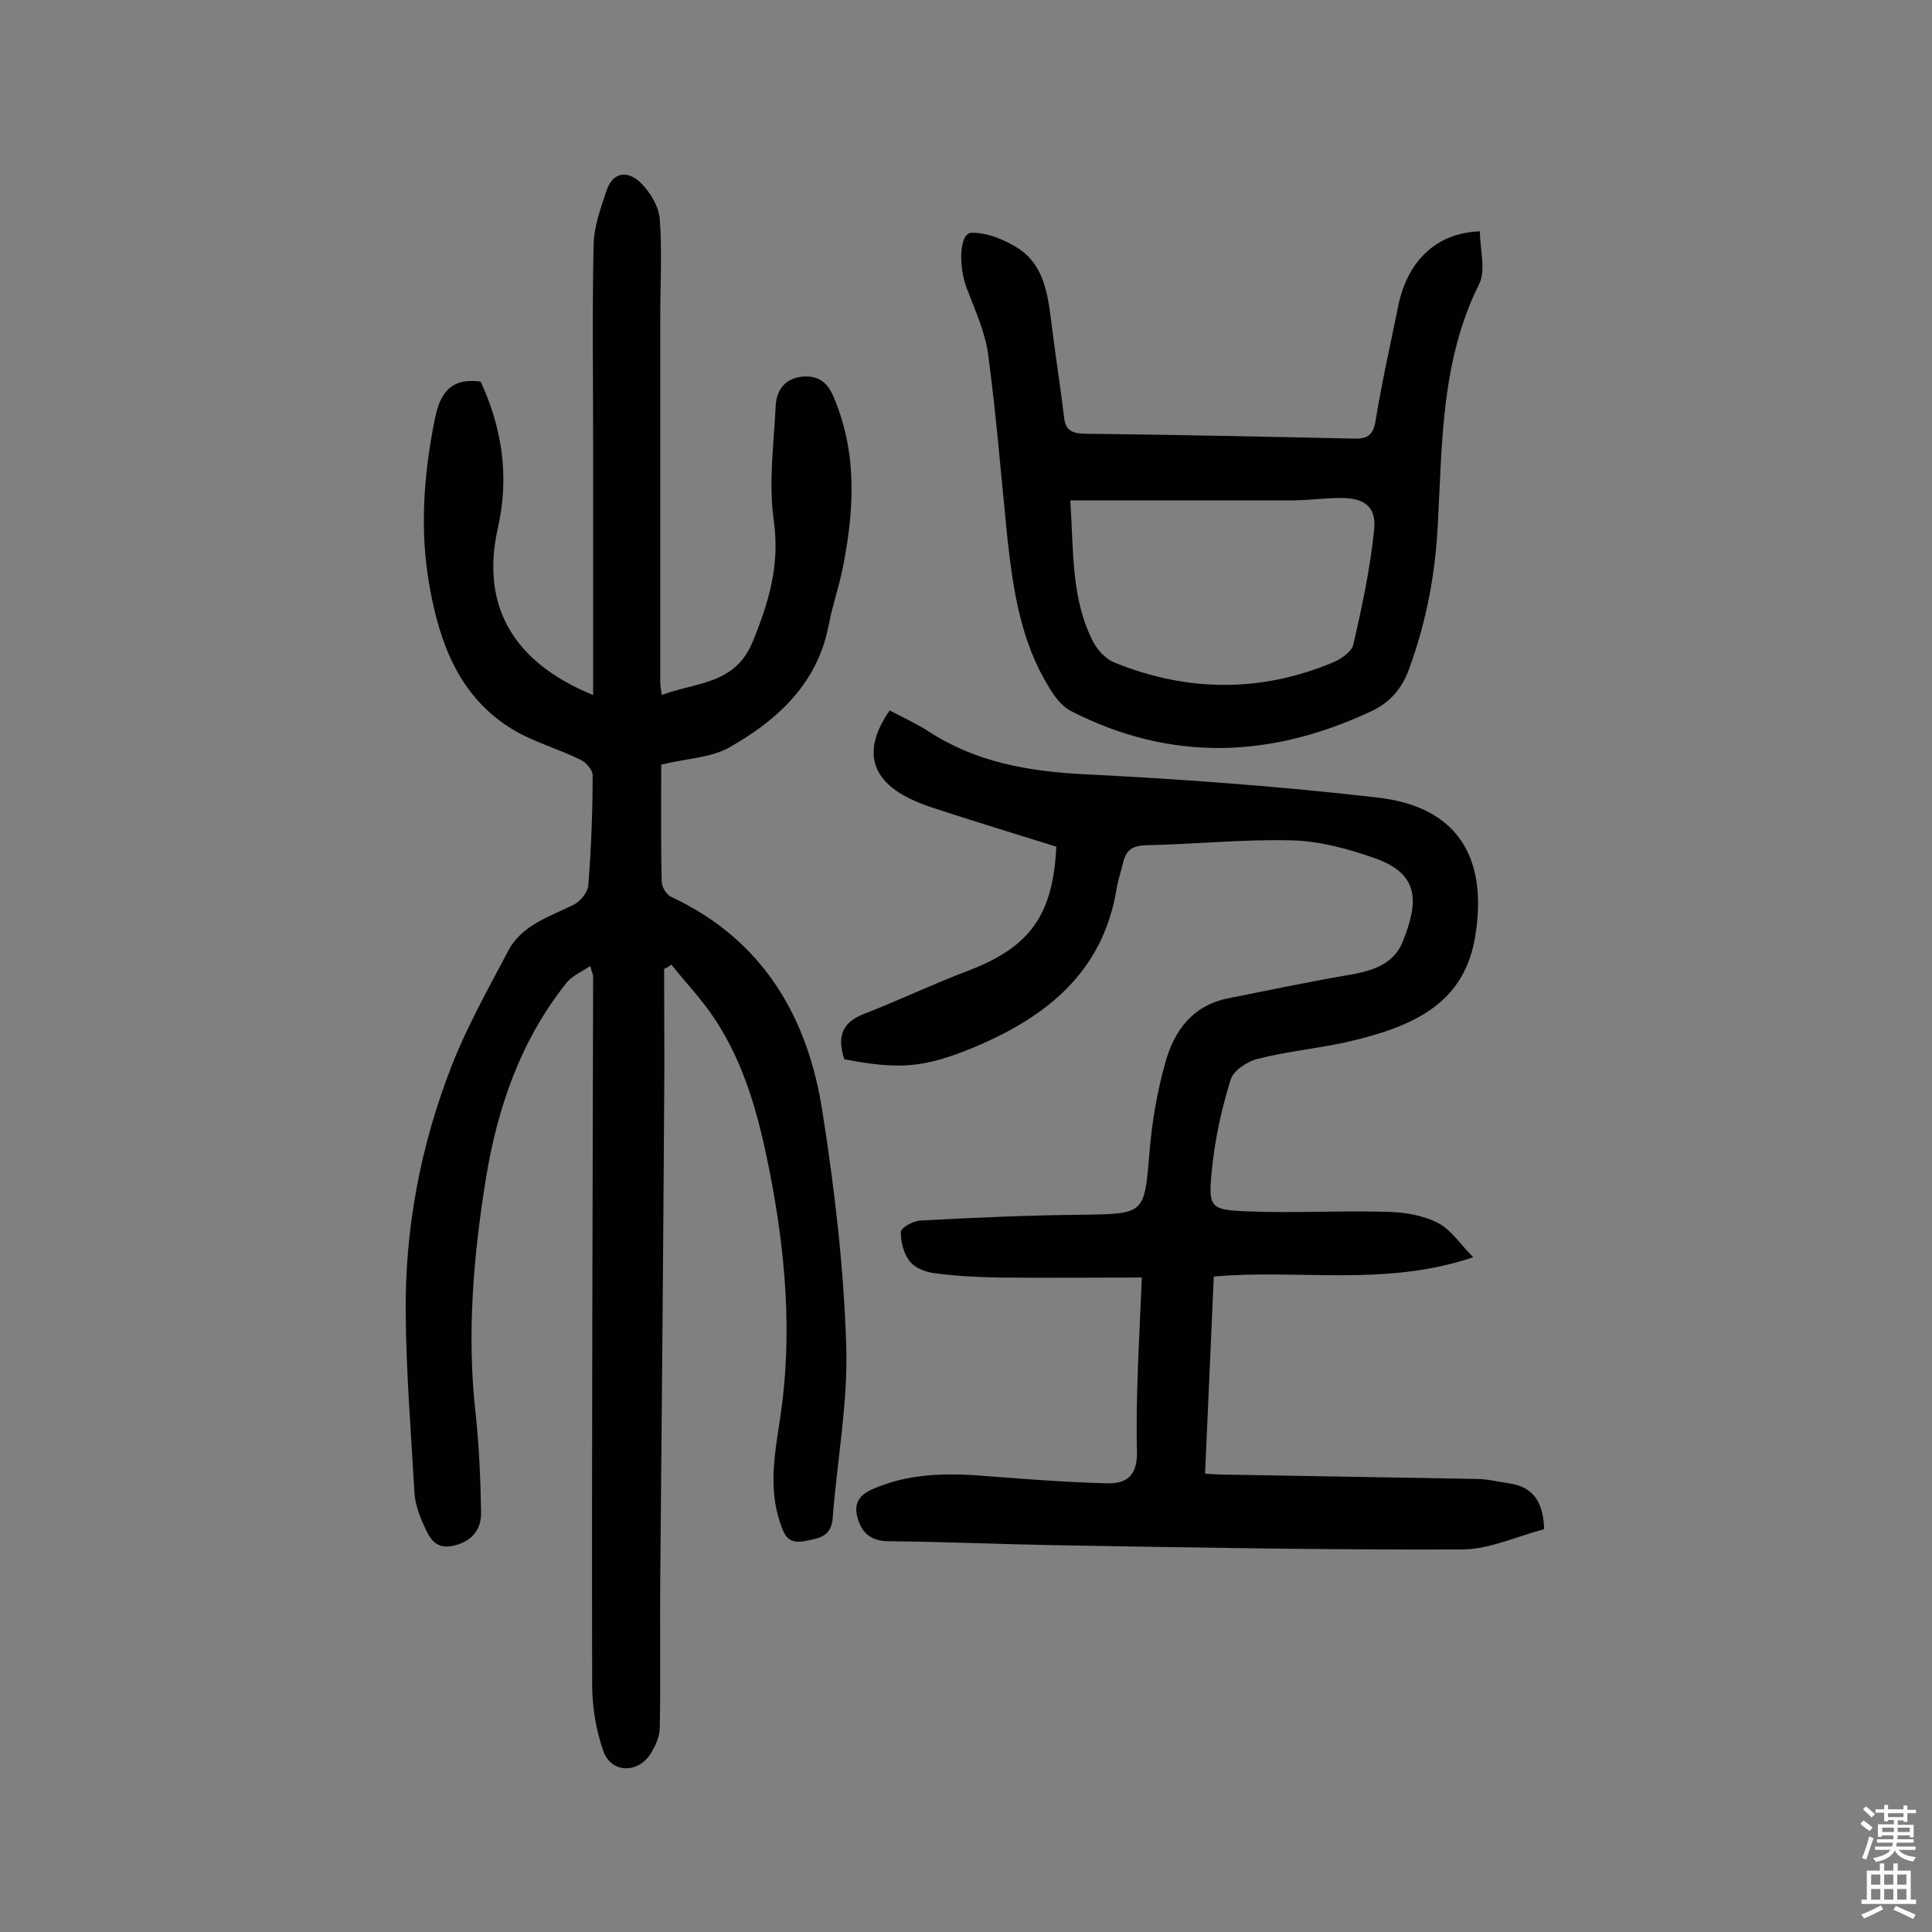
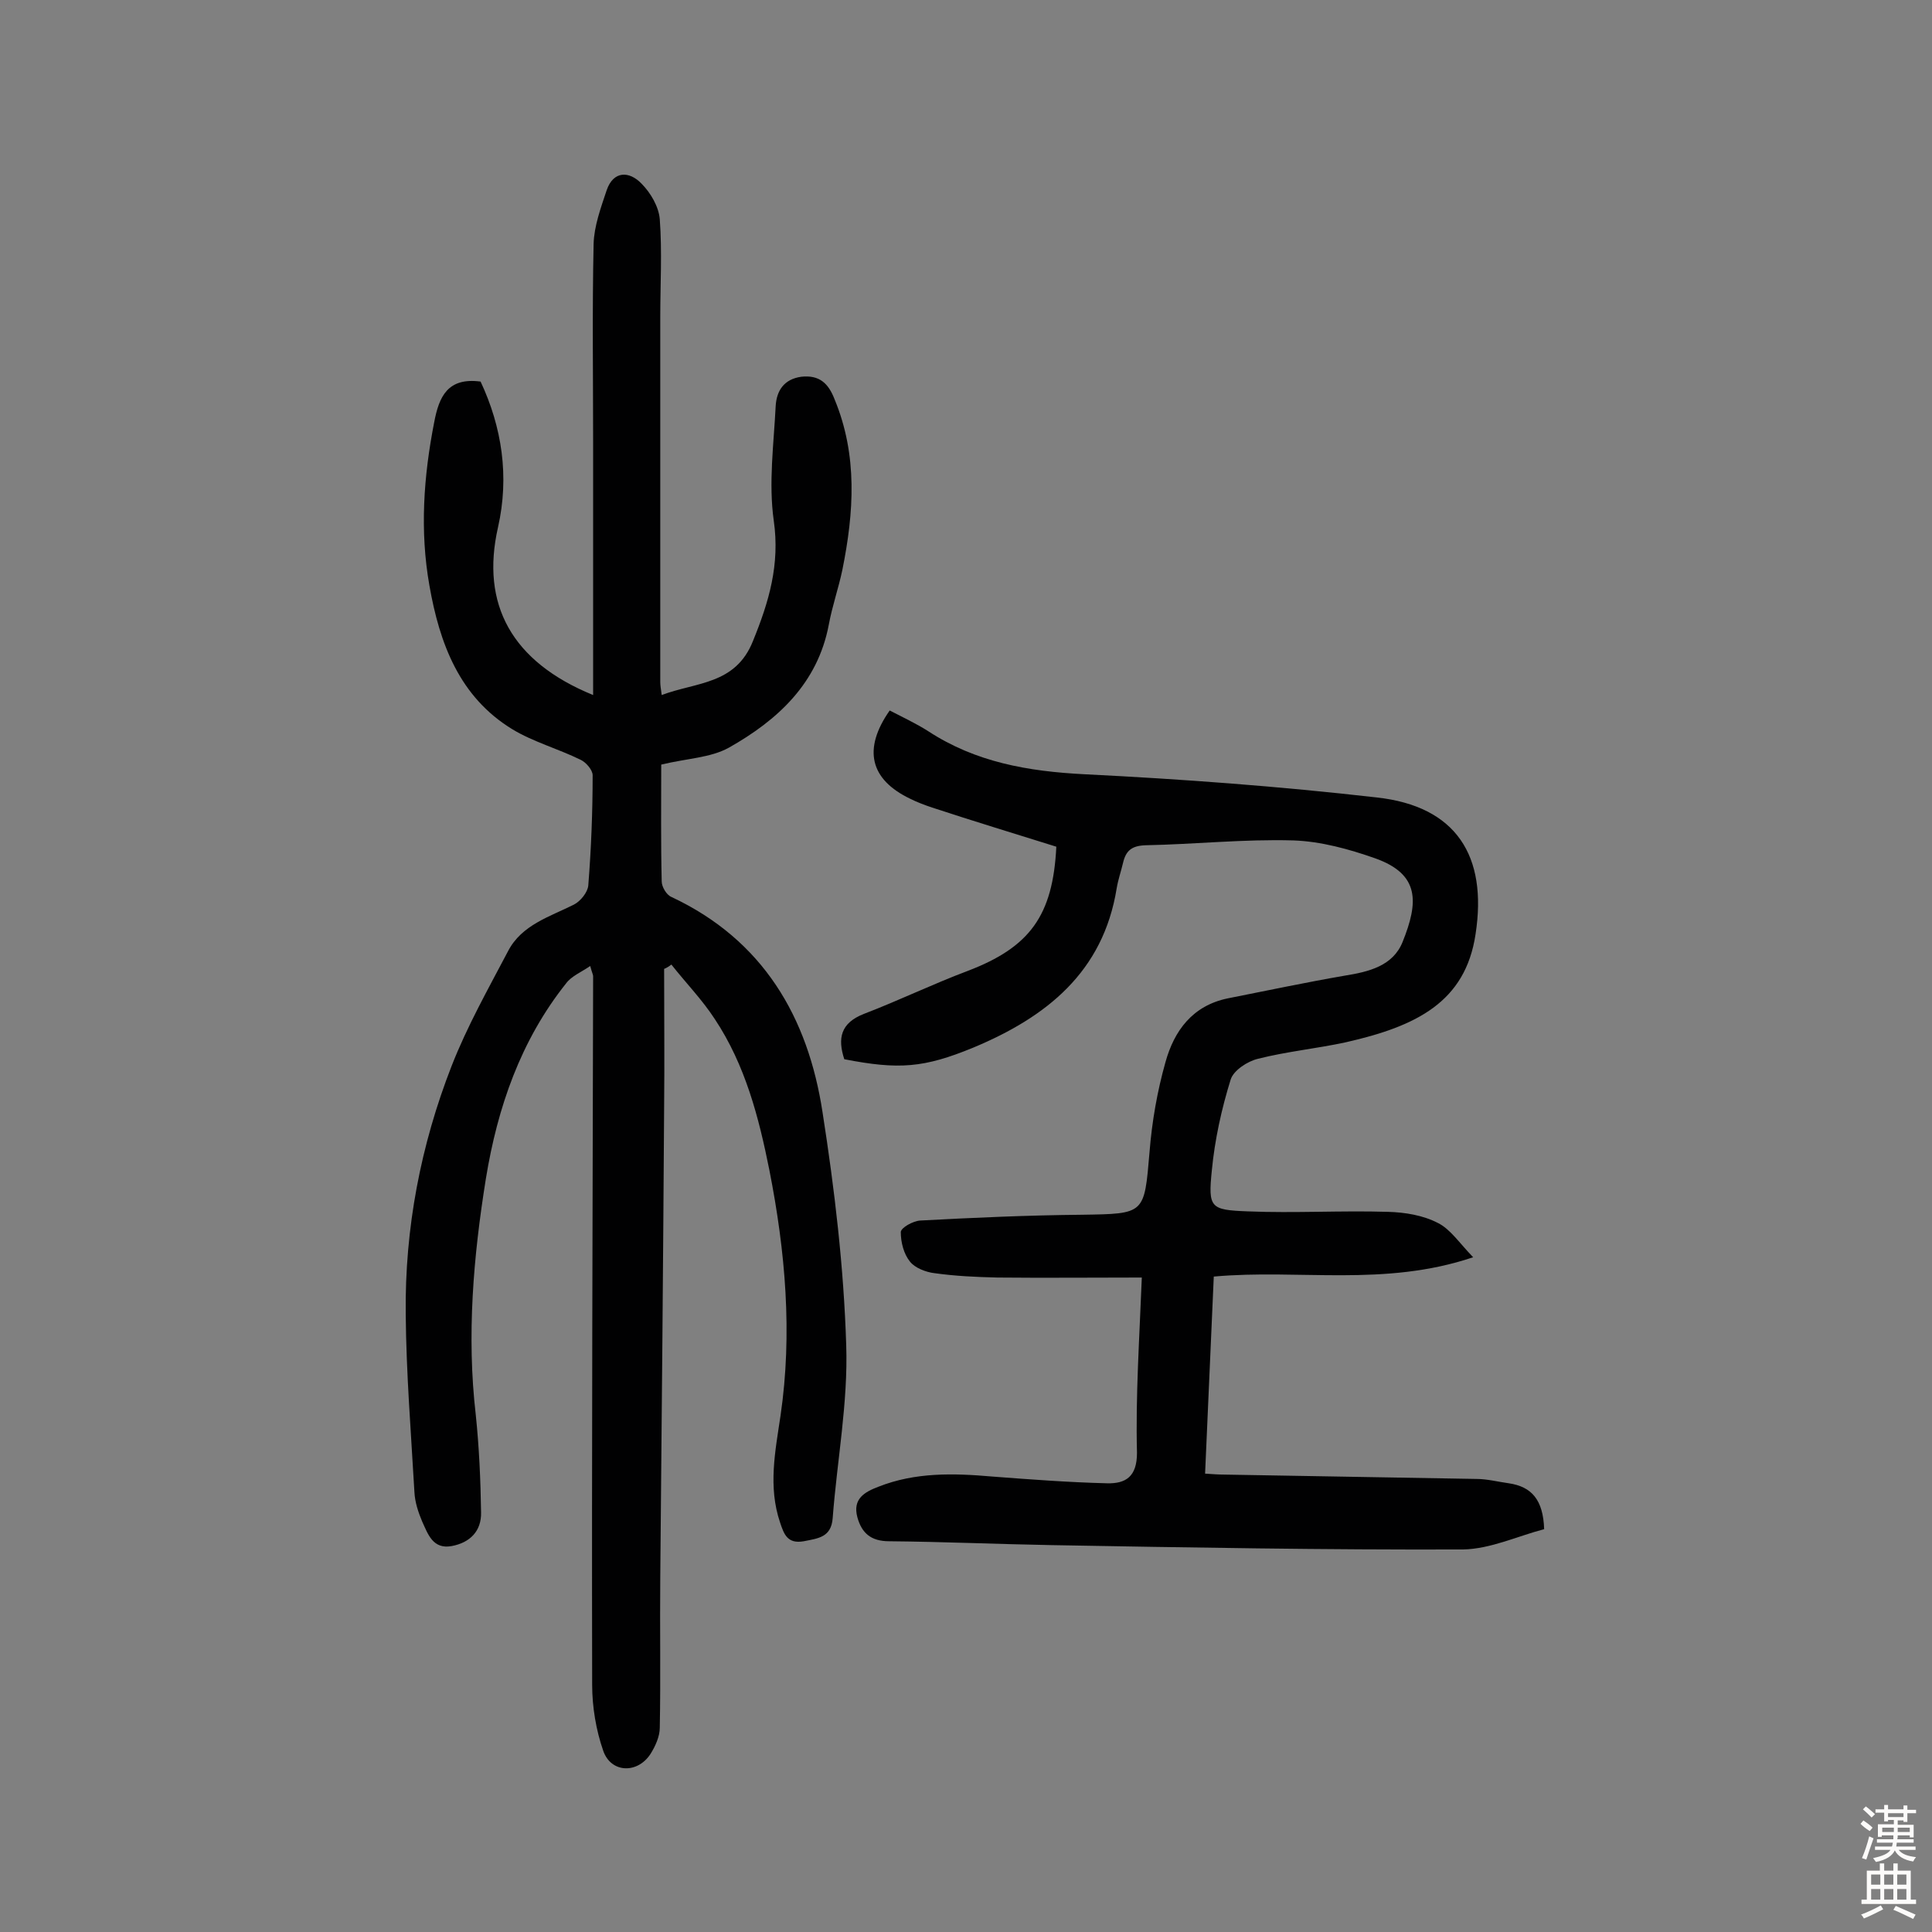
<svg xmlns="http://www.w3.org/2000/svg" enable-background="new 0 0 400 400" viewBox="0 0 400 400">
  <rect x="0" y="0" width="400" height="400" fill="#808080" stroke="none" />
  <g fill="#010102">
    <path d="m137.5 200.6c0 9.5.1 19.1 0 28.6-.2 32.5-.5 64.9-.8 97.4-.1 10.4.1 20.7-.1 31.1 0 1.8-.9 3.8-1.9 5.4-2.7 4.2-8.2 4-9.8-.6-1.5-4.3-2.3-9.1-2.3-13.7-.1-48.9.1-97.8.2-146.7 0-.3-.2-.6-.6-2.1-1.9 1.3-3.9 2.1-5 3.6-9.4 11.8-14.2 25.7-16.6 40.4-2.6 16.2-4 32.5-2.1 48.9.7 6.7 1 13.5 1.1 20.2.1 3.9-2.3 6.3-6.1 7-3.9.7-4.9-2.5-6.1-5.1-.8-1.9-1.5-4-1.6-6.1-.7-12.3-1.7-24.6-1.8-36.9-.2-17.7 3.1-34.9 9.5-51.3 3.2-8.2 7.6-16 11.7-23.8 2.8-5.4 8.6-7.1 13.6-9.6 1.4-.7 2.9-2.6 3-4 .6-7.6.9-15.2.9-22.8 0-1.1-1.4-2.7-2.5-3.2-4.7-2.3-9.8-3.7-14.1-6.3-11-6.7-15.1-17.8-17.2-29.8-2-11.3-1.2-22.6 1-33.8 1-5.3 2.8-9.3 9.6-8.4 4.4 9.4 6 19.6 3.6 30.2-3.6 15.9 2.8 27.8 19.7 34.7 0-17.7 0-34.8 0-52 0-13.8-.2-27.6.1-41.4.1-3.7 1.5-7.5 2.7-11.1 1.4-4.1 4.7-4 7.2-1.4 1.9 1.9 3.6 4.8 3.8 7.4.5 6.7.1 13.5.1 20.3v75.5c0 .6.1 1.3.3 2.7 7.1-2.7 15.3-2.1 18.9-11.2 3.3-8.1 5.6-15.8 4.3-24.9-1.1-7.8 0-15.8.4-23.8.2-3.1 1.7-5.5 5.3-6 3.7-.4 5.6 1.3 6.9 4.7 4.8 11.6 4 23.4 1.6 35.3-.8 3.8-2.1 7.5-2.8 11.3-2.3 12.2-10.6 19.8-20.7 25.5-3.8 2.1-8.6 2.2-14 3.5 0 8-.1 16.1.1 24.2 0 1.1 1 2.8 2 3.2 19 8.9 28.3 24.9 31.3 44.6 2.5 16 4.4 32.1 4.9 48.2.4 11.9-1.9 23.9-2.8 35.8-.3 4-3 4.2-6 4.8-3.4.6-4.1-1.5-4.9-3.9-2.5-7.4-1-14.7.1-22.1 2.5-17.1 1-34-2.3-50.8-2.2-11-5-21.8-11.3-31.3-2.6-4-6-7.5-9-11.3-.5.4-1 .7-1.5.9z" />
    <path d="m236.4 264.5c-10.3 0-20.1.1-29.9 0-4.4-.1-8.7-.3-13-.9-1.8-.2-4.1-1.1-5.1-2.4-1.3-1.6-1.9-4-1.9-6.1 0-.9 2.5-2.3 4-2.4 11.2-.6 22.3-1.1 33.5-1.2 13.1-.2 12.9-.1 14-13 .5-6.3 1.6-12.6 3.3-18.6 1.8-6.5 5.6-11.7 12.9-13.2 8.1-1.6 16.1-3.3 24.2-4.7 5-.8 10-2 12-7 3.3-8.2 3.6-14-5.7-17.3-5.4-1.9-11.2-3.5-16.9-3.7-10.2-.3-20.4.8-30.6 1-2.9.1-4.1 1.1-4.7 3.7-.4 1.7-1 3.4-1.3 5.2-2.8 17.4-14.6 26.7-29.7 33-10.2 4.2-15.4 4.6-26.7 2.4-1.4-4.3-.8-7.5 4.1-9.4 7.3-2.8 14.3-6.2 21.5-8.9 12.8-4.9 17.6-11.4 18.3-25.7-8.6-2.7-17.2-5.3-25.7-8.1-1.5-.5-3.1-1.1-4.5-1.8-8.4-4-9.9-10.3-4.3-18.3 2.7 1.4 5.5 2.7 8 4.3 9.8 6.4 20.6 8.3 32.3 8.9 20.2 1 40.4 2.5 60.5 4.8 16.5 1.8 23 12.1 20.5 28.3-2.1 14.1-12.3 19.1-26.9 22.4-6 1.3-12.2 1.9-18.1 3.4-2.2.5-5.1 2.4-5.7 4.3-1.9 6.1-3.3 12.5-3.9 18.8-.8 7.8-.3 8.2 7.4 8.5 9.7.4 19.4-.2 29.1.1 3.5.1 7.2.7 10.3 2.3 2.6 1.3 4.4 4.1 7.3 7.1-18.4 6.2-36 2.4-53.7 4-.6 13.5-1.2 27-1.8 40.8 1.5.1 2.8.2 4.1.2 17.4.3 34.7.6 52.1.9 2.2 0 4.5.6 6.7.9 4.7.7 7.1 3.4 7.3 9.5-5.4 1.4-11.1 4.1-16.8 4.2-28.4.1-56.8-.4-85.2-.9-11.2-.2-22.4-.7-33.6-.8-3.8 0-5.7-1.7-6.6-5-1-3.8 1.5-5.2 4.4-6.3 7.6-3 15.5-2.8 23.5-2.1 7.9.6 15.8 1.2 23.8 1.4 3.9.1 6.2-1.4 6.2-6.3-.3-11.8.5-23.6 1-36.3z" />
-     <path d="m306.4 47.9c0 3.7 1.3 8.1-.2 11-7.8 15.7-7.6 32.6-8.5 49.4-.5 10.5-2.4 20.5-6 30.3-1.5 4.1-4.1 7-7.9 8.7-20.7 9.7-41.4 10.5-62.1-.1-1.9-1-3.4-3-4.5-4.9-5.8-9.3-7.4-19.9-8.6-30.6-1.3-12.7-2.3-25.5-4-38.2-.6-4.7-2.7-9.2-4.4-13.7-1.8-4.6-1.6-11.5.9-11.6 3.3-.1 7.1 1.5 10 3.4 4.9 3.4 5.8 9 6.5 14.6.8 6.7 1.9 13.4 2.7 20.2.3 2.7 1.6 3.3 4.2 3.4 18.5.2 37 .6 55.5 1 2.8.1 4.3-.4 4.8-3.7 1.3-8 3.1-15.9 4.7-23.8 1.9-9.3 7.9-15.1 16.9-15.4zm-84.8 55.7c.7 11.1.2 20.6 4.8 29.4.9 1.7 2.6 3.5 4.4 4.2 15.1 6.1 30.3 6.2 45.3-.1 1.6-.7 3.8-2.2 4.1-3.7 1.8-7.8 3.5-15.8 4.3-23.7.5-4.8-2-6.6-6.9-6.6-3.4 0-6.8.5-10.2.5-14.9 0-29.8 0-45.8 0z" />
  </g>
  <path d="m385.2 377.6.6-.7c.6.4 1.3.9 1.9 1.5l-.6.7c-.8-.5-1.4-1-1.9-1.5zm.3 7.1c.6-1.4 1.1-2.9 1.5-4.5.3.1.6.3.9.4-.5 1.4-1 2.9-1.5 4.4zm.2-10.1.6-.6c.7.5 1.3 1.1 1.9 1.6l-.7.7c-.6-.6-1.2-1.2-1.8-1.7zm8.4-.8h.8v.9h1.8v.7h-1.8v1.8h-.8v-.3h-1.2v.9h3.3v2.6h-.8v-.4h-2.5c0 .3 0 .6-.1.8h3.4v.7h-3.5c0 .3-.1.6-.1.8h4v.7h-3.5c.7.9 1.9 1.3 3.6 1.5-.2.2-.4.5-.6.9-1.9-.3-3.2-1.1-3.8-2.3-.5 1.1-1.8 2-3.9 2.4-.2-.3-.4-.5-.6-.8 1.9-.4 3.1-.9 3.6-1.7h-3.2v-.7h3.5c.1-.2.1-.5.2-.8h-3.3v-.7h3.4c0-.2 0-.5 0-.8h-2.4v.3h-.8v-2.6h3.3v-.9h-1.2v.3h-.8v-1.8h-1.8v-.7h1.8v-.9h.8v.9h3.2zm-4.4 5.5h2.4c0-.3 0-.6 0-.9h-2.4zm1.2-3.1h3.2v-.8h-3.2zm4.4 2.2h-2.4v.9h2.5v-.9z" fill="#fcfbfa" />
  <path d="m389.2 385.8h.9v1.5h1.9v-1.5h.9v1.5h2.7v6h1.1v.9h-11.3v-.9h1.1v-6h2.7zm.2 8.7.5.8c-1.2.6-2.5 1.3-4 1.9-.2-.3-.3-.6-.6-.8 1.6-.6 3-1.3 4.1-1.9zm-2-4.3h1.9v-2.1h-1.9zm0 3.1h1.9v-2.2h-1.9zm2.7-3.1h1.9v-2.1h-1.9zm0 3.1h1.9v-2.2h-1.9zm2.4 1.3c1.4.6 2.7 1.2 4.1 1.8l-.5.9c-1.5-.7-2.8-1.4-4.1-1.9zm2.2-6.5h-1.9v2.1h1.9zm-1.9 5.2h1.9v-2.2h-1.9z" fill="#fcfbfa" />
</svg>